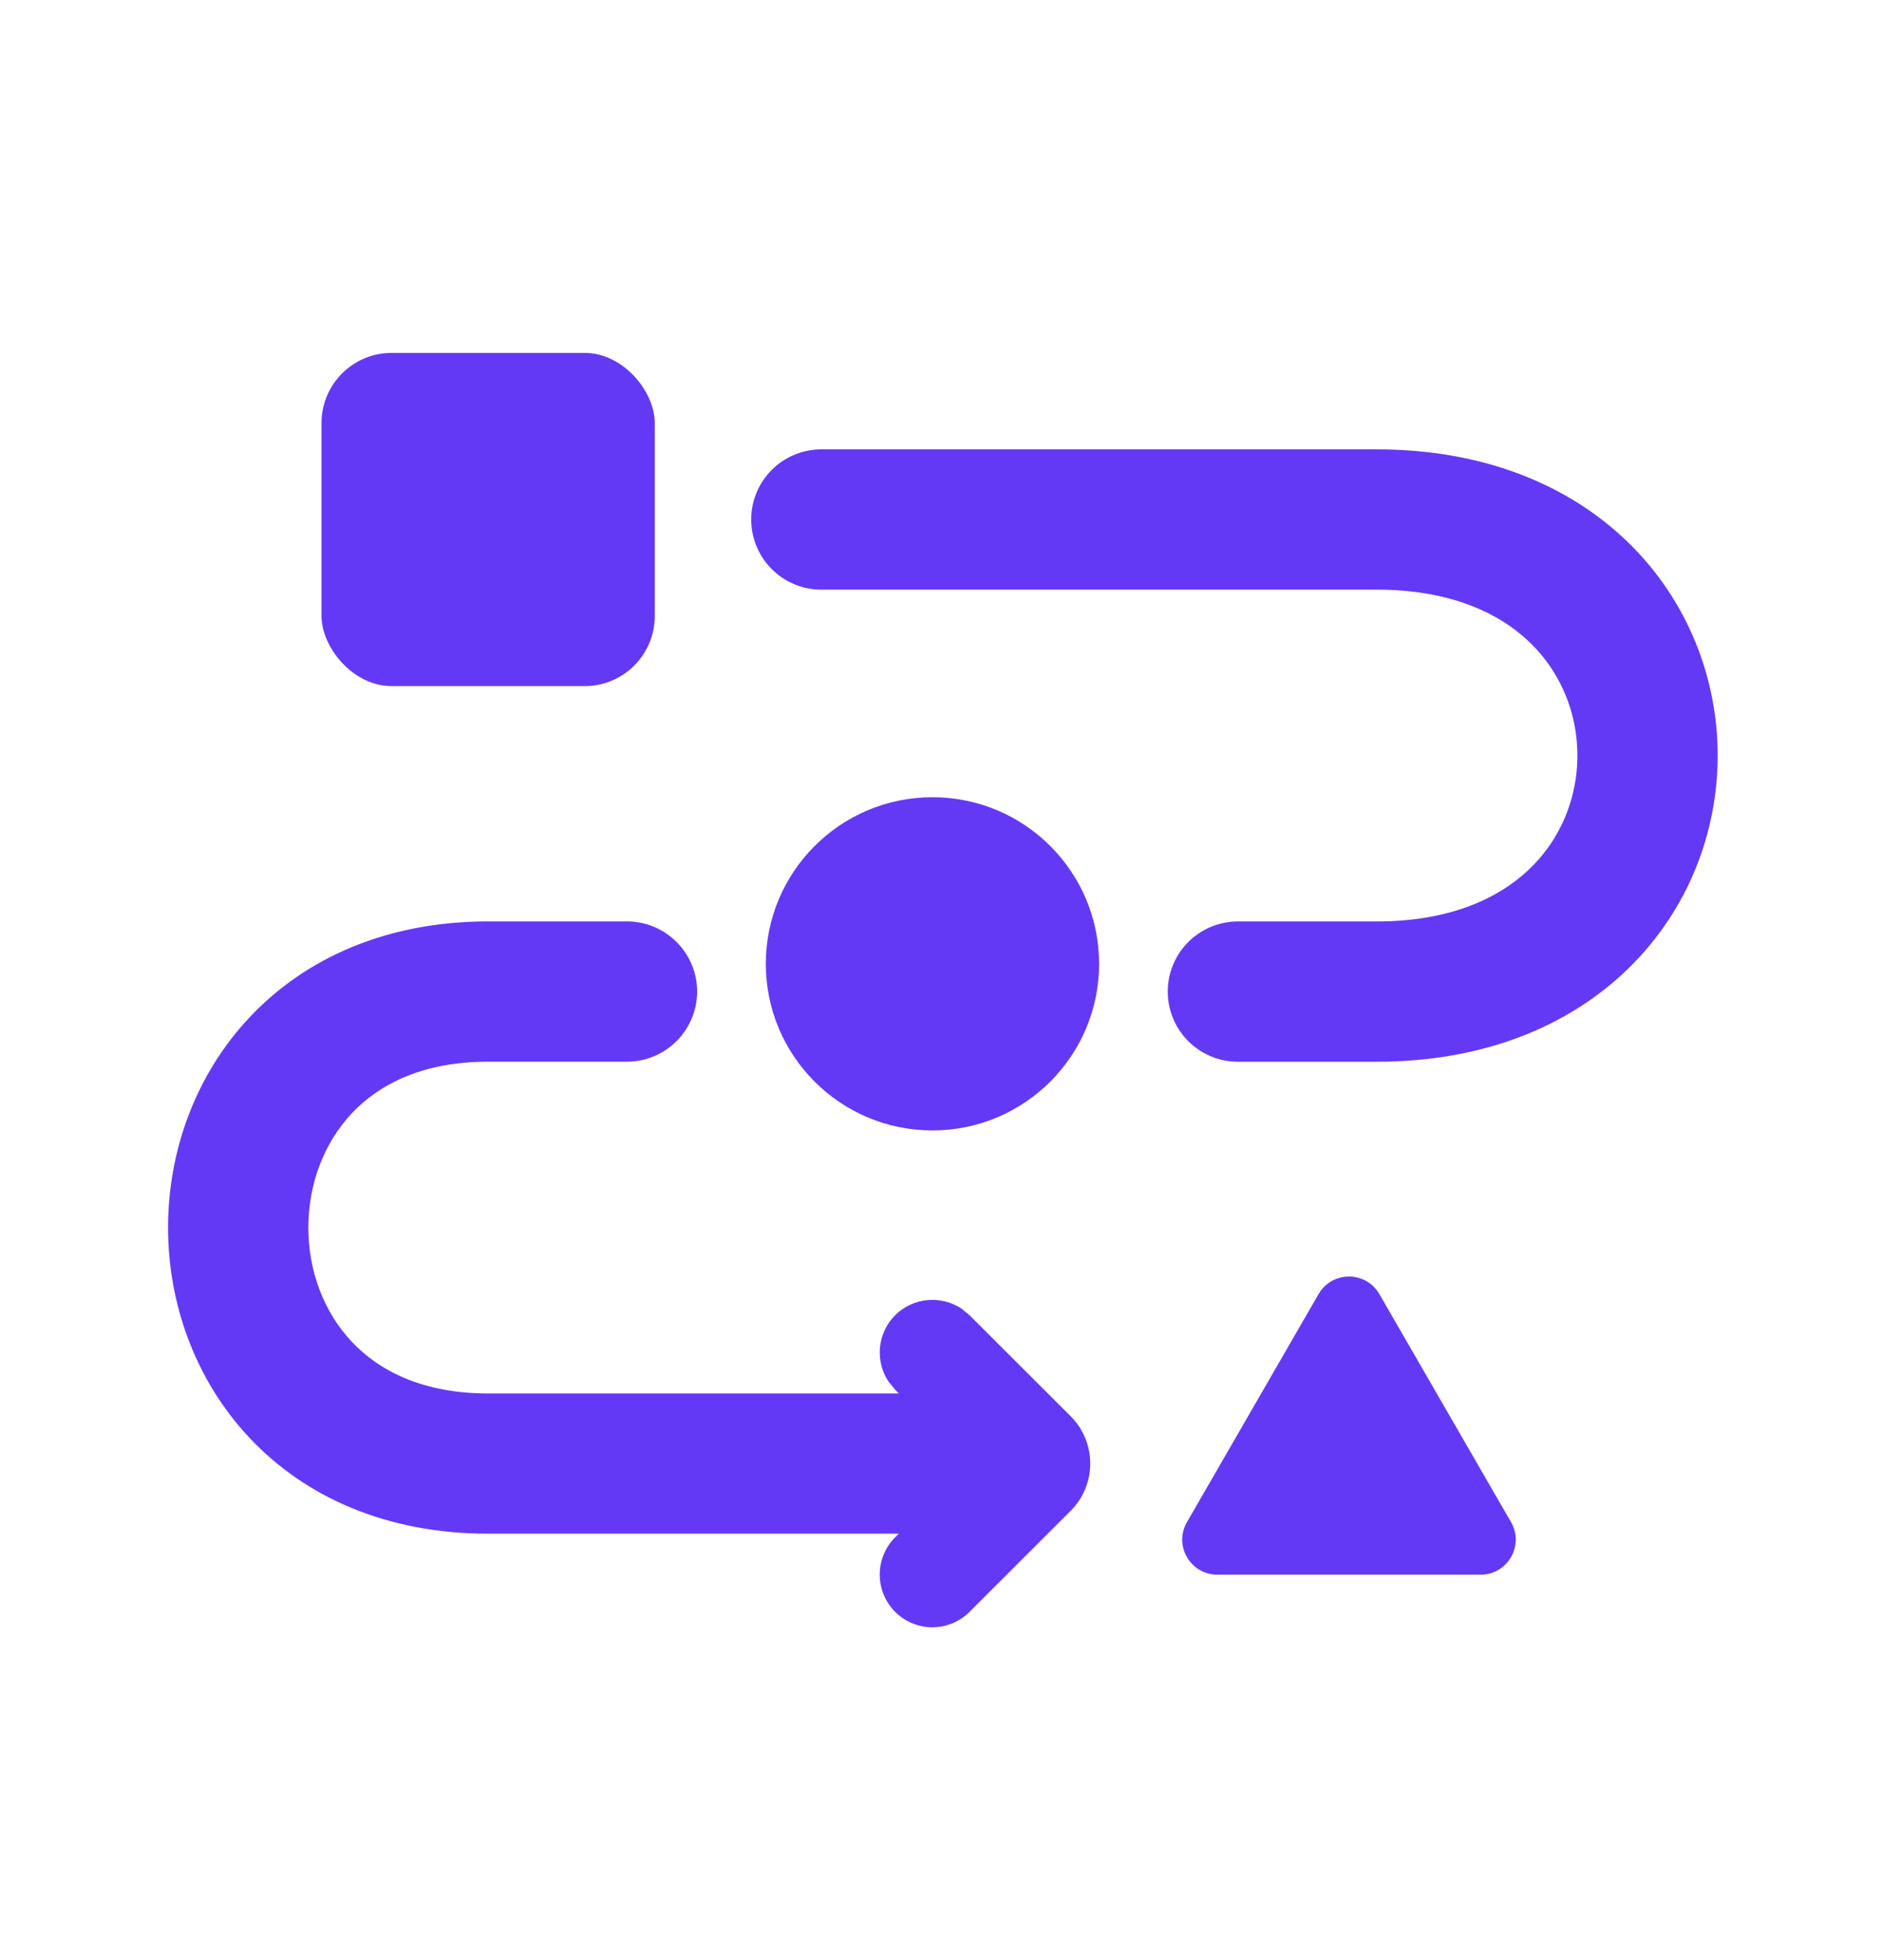
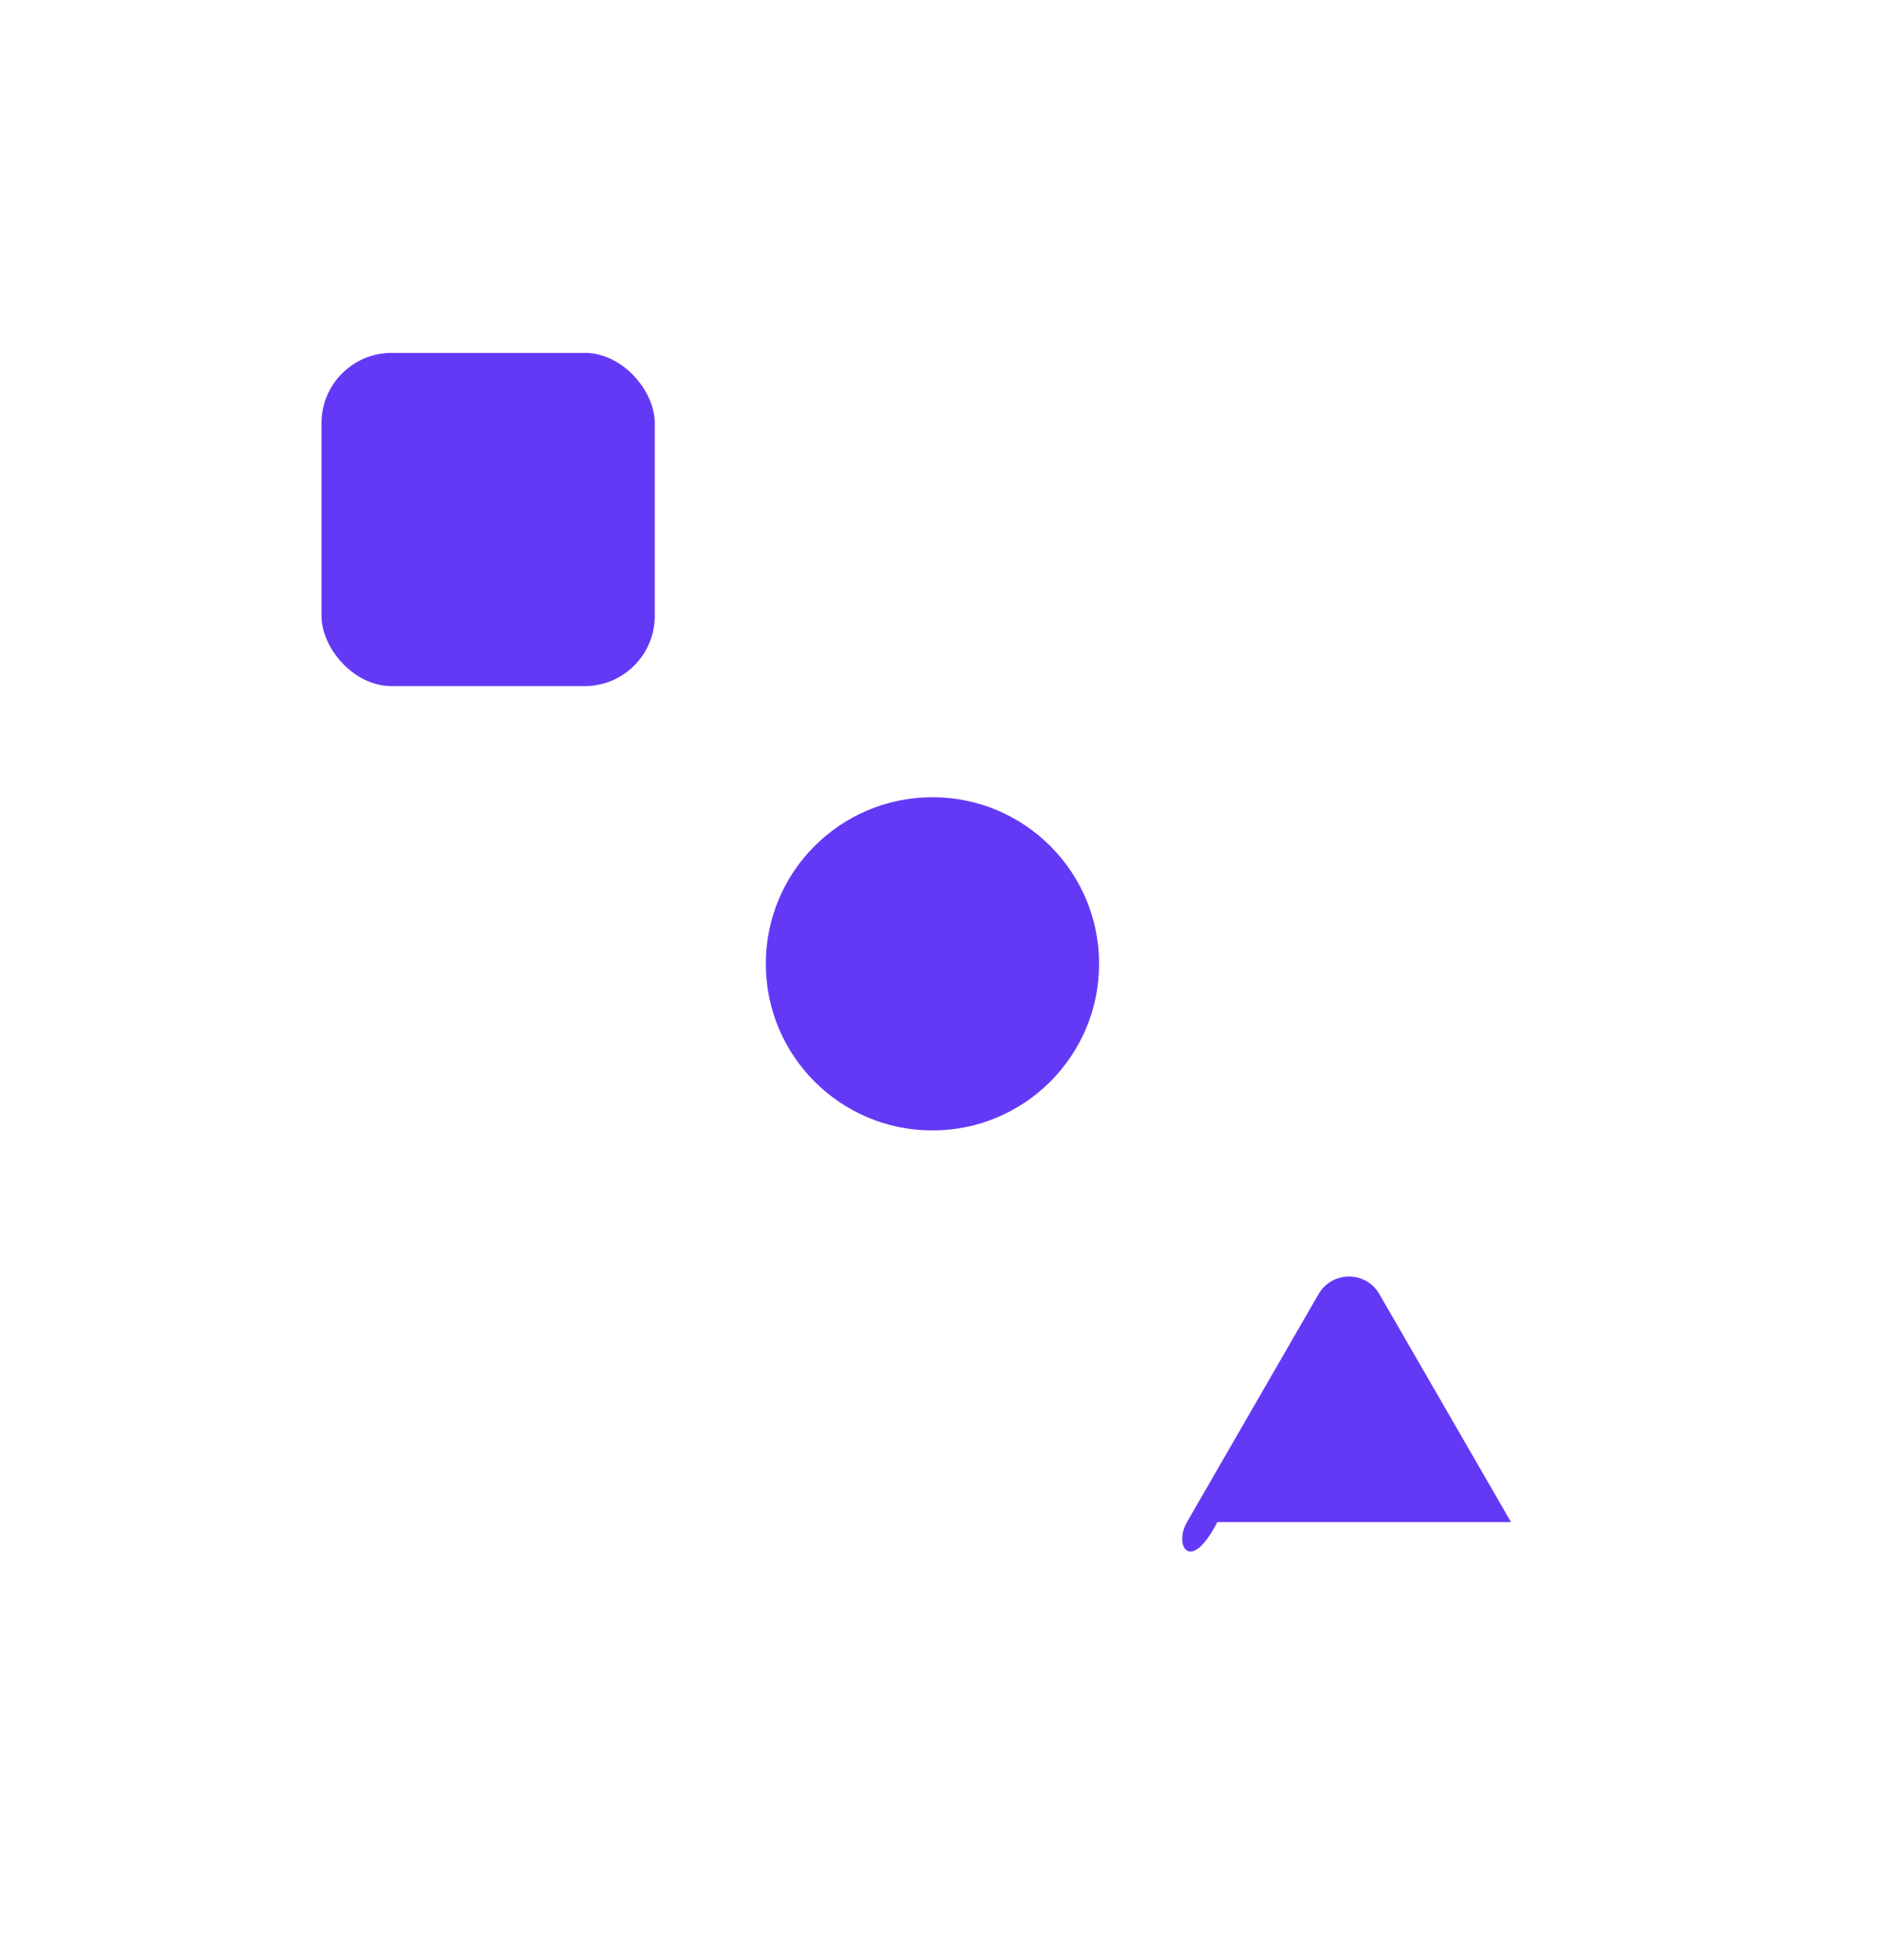
<svg xmlns="http://www.w3.org/2000/svg" width="24" height="25" viewBox="0 0 24 25" fill="none">
  <rect x="4.1" y="4.501" width="4.25" height="4.25" rx="0.895" fill="#6439F5" />
  <circle cx="11.891" cy="12.293" r="2.125" fill="#6439F5" />
-   <path d="M16.815 16.505C16.988 16.207 17.418 16.207 17.59 16.505L19.269 19.413C19.441 19.711 19.226 20.084 18.881 20.084H15.524C15.18 20.084 14.964 19.711 15.137 19.413L16.815 16.505Z" fill="#6439F5" />
-   <path d="M10.474 6.626H17.557C22.161 6.626 22.161 12.647 17.557 12.647H15.786" stroke="#6439F5" stroke-width="1.789" stroke-linecap="round" />
-   <path d="M7.995 11.752C8.489 11.752 8.89 12.153 8.89 12.646C8.89 13.14 8.489 13.541 7.995 13.541H6.225C5.388 13.541 4.834 13.83 4.486 14.2C4.126 14.583 3.932 15.11 3.932 15.657C3.932 16.205 4.126 16.731 4.486 17.113C4.834 17.483 5.388 17.772 6.225 17.773H11.463L11.415 17.725L11.329 17.619C11.158 17.359 11.186 17.005 11.415 16.775C11.644 16.546 11.999 16.518 12.259 16.689L12.364 16.775L13.655 18.065C13.986 18.397 13.986 18.936 13.655 19.268L12.364 20.558C12.102 20.82 11.677 20.82 11.415 20.558C11.154 20.296 11.153 19.87 11.415 19.608L11.462 19.561H6.225C4.937 19.561 3.897 19.099 3.183 18.34C2.481 17.594 2.143 16.614 2.143 15.657C2.143 14.7 2.481 13.721 3.183 12.975C3.897 12.216 4.937 11.752 6.225 11.752H7.995Z" fill="#6439F5" />
+   <path d="M16.815 16.505C16.988 16.207 17.418 16.207 17.59 16.505L19.269 19.413H15.524C15.18 20.084 14.964 19.711 15.137 19.413L16.815 16.505Z" fill="#6439F5" />
</svg>